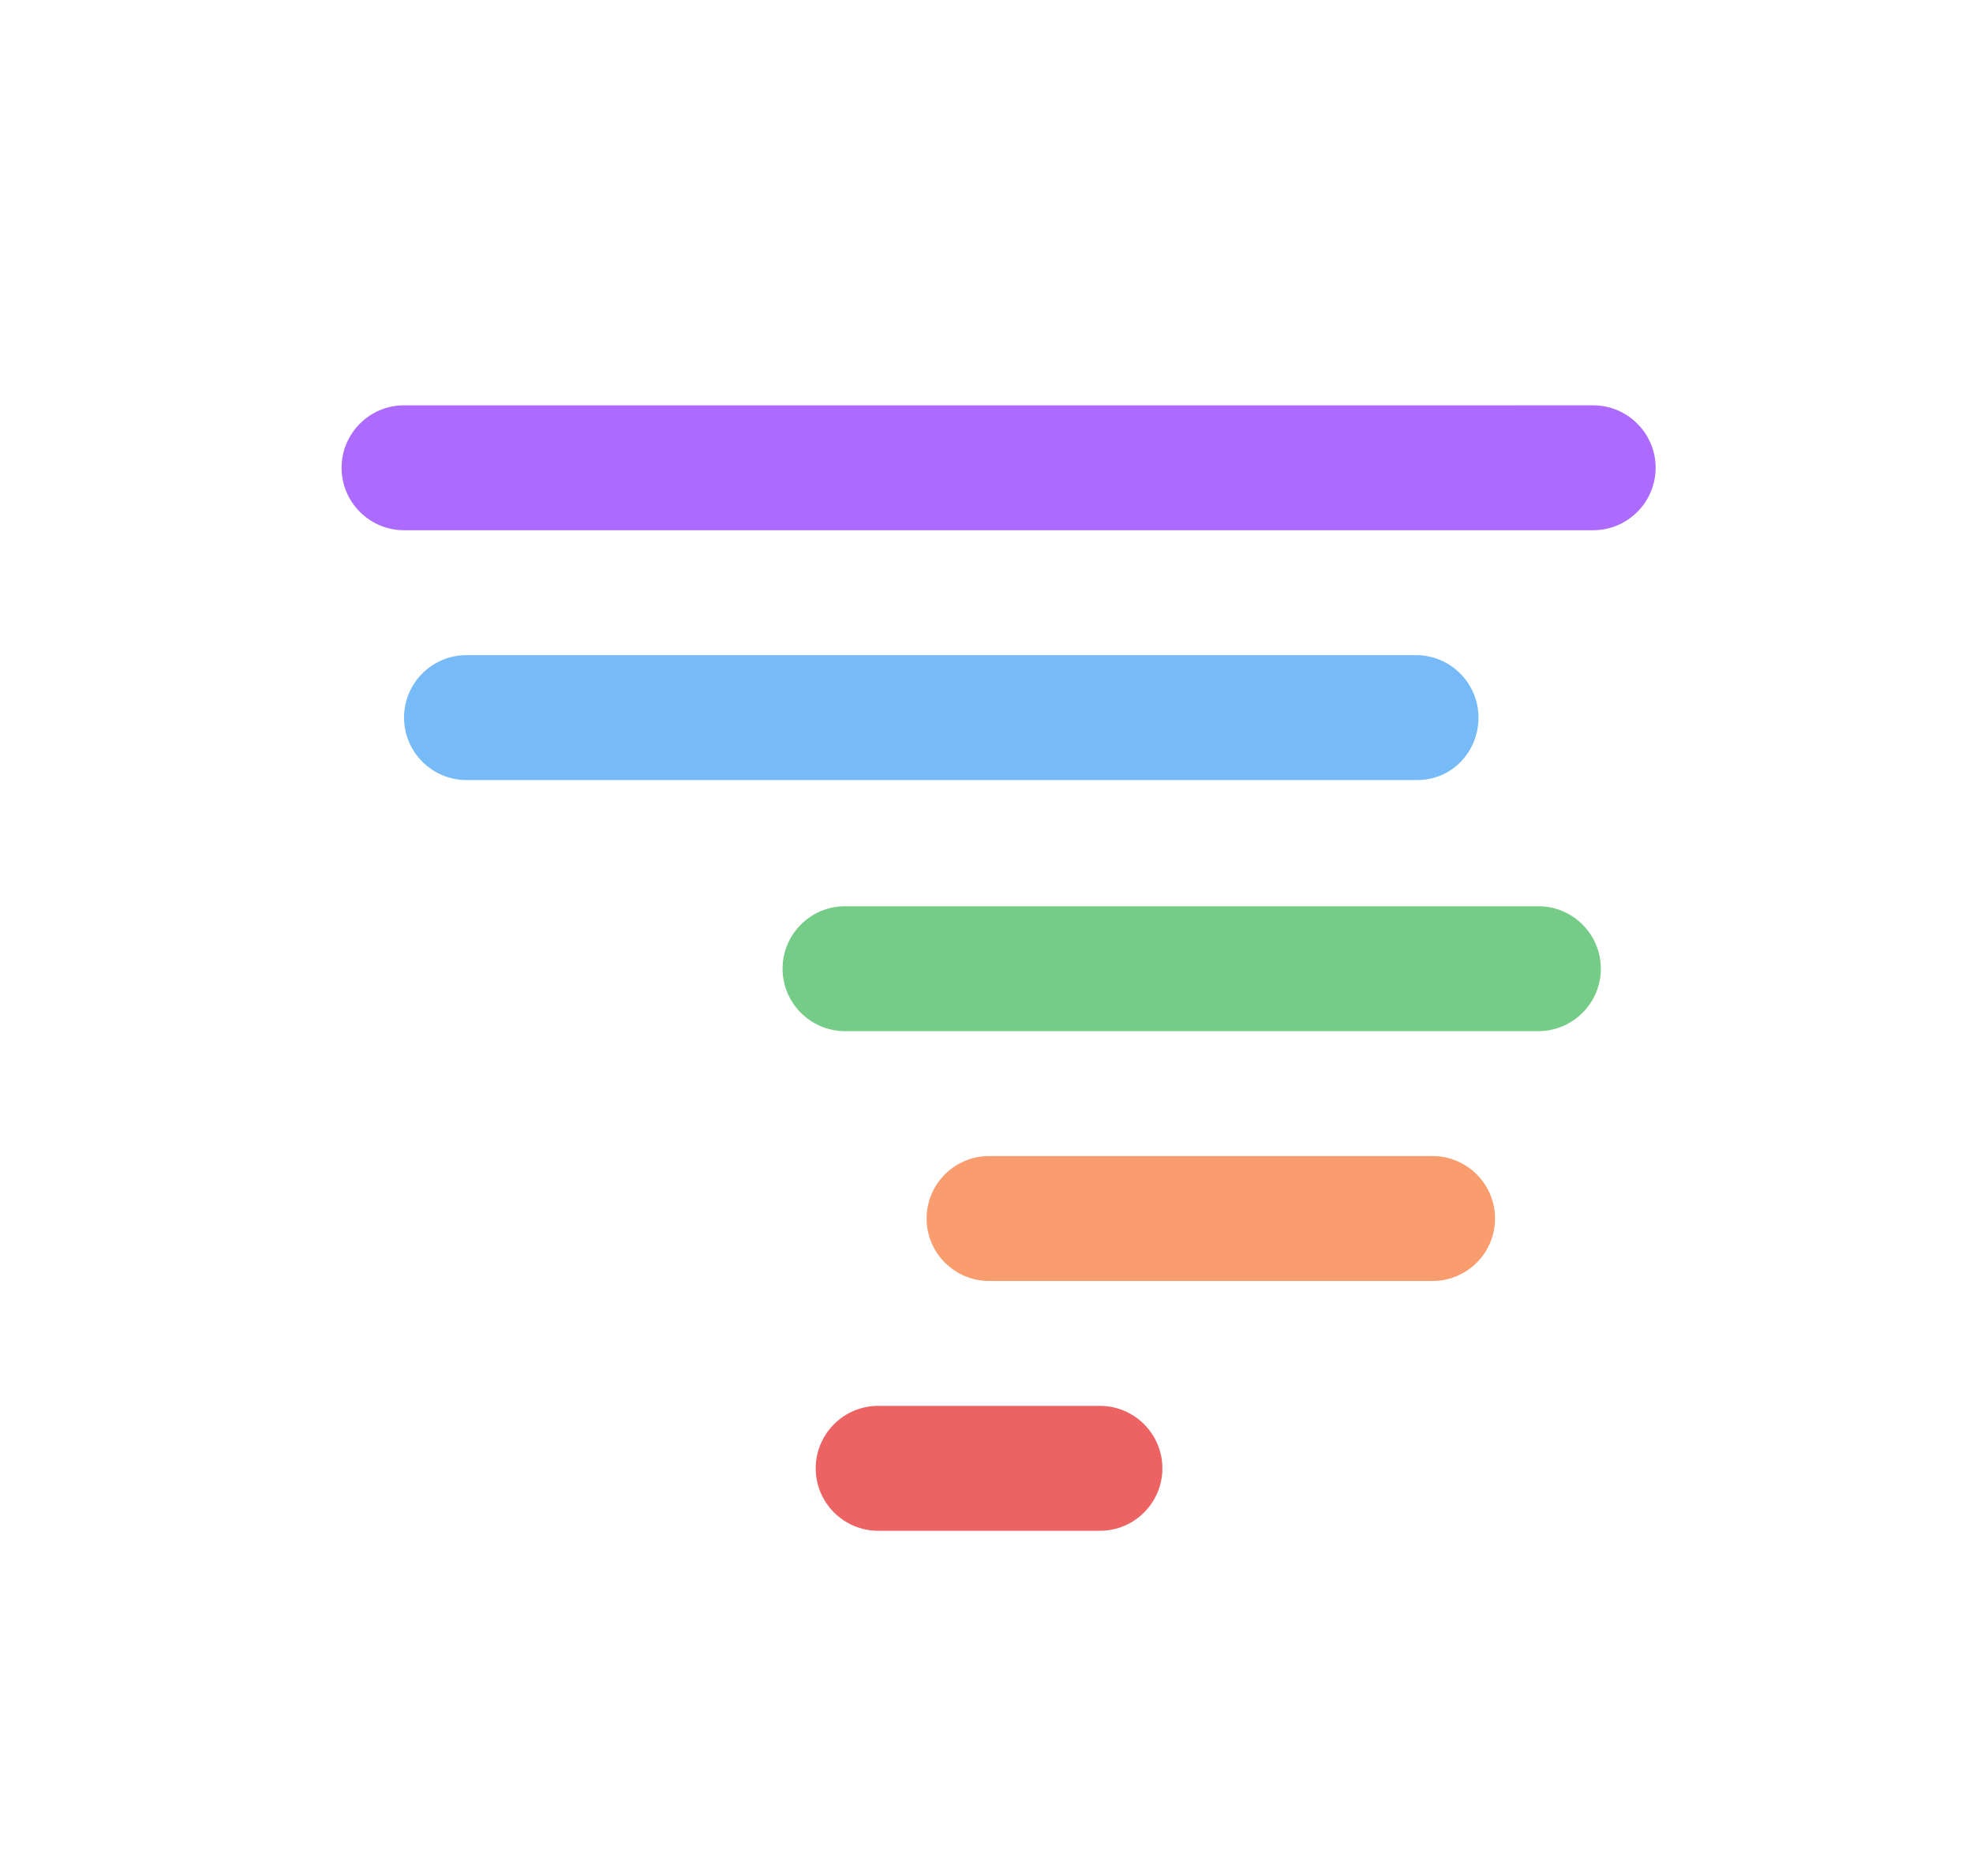
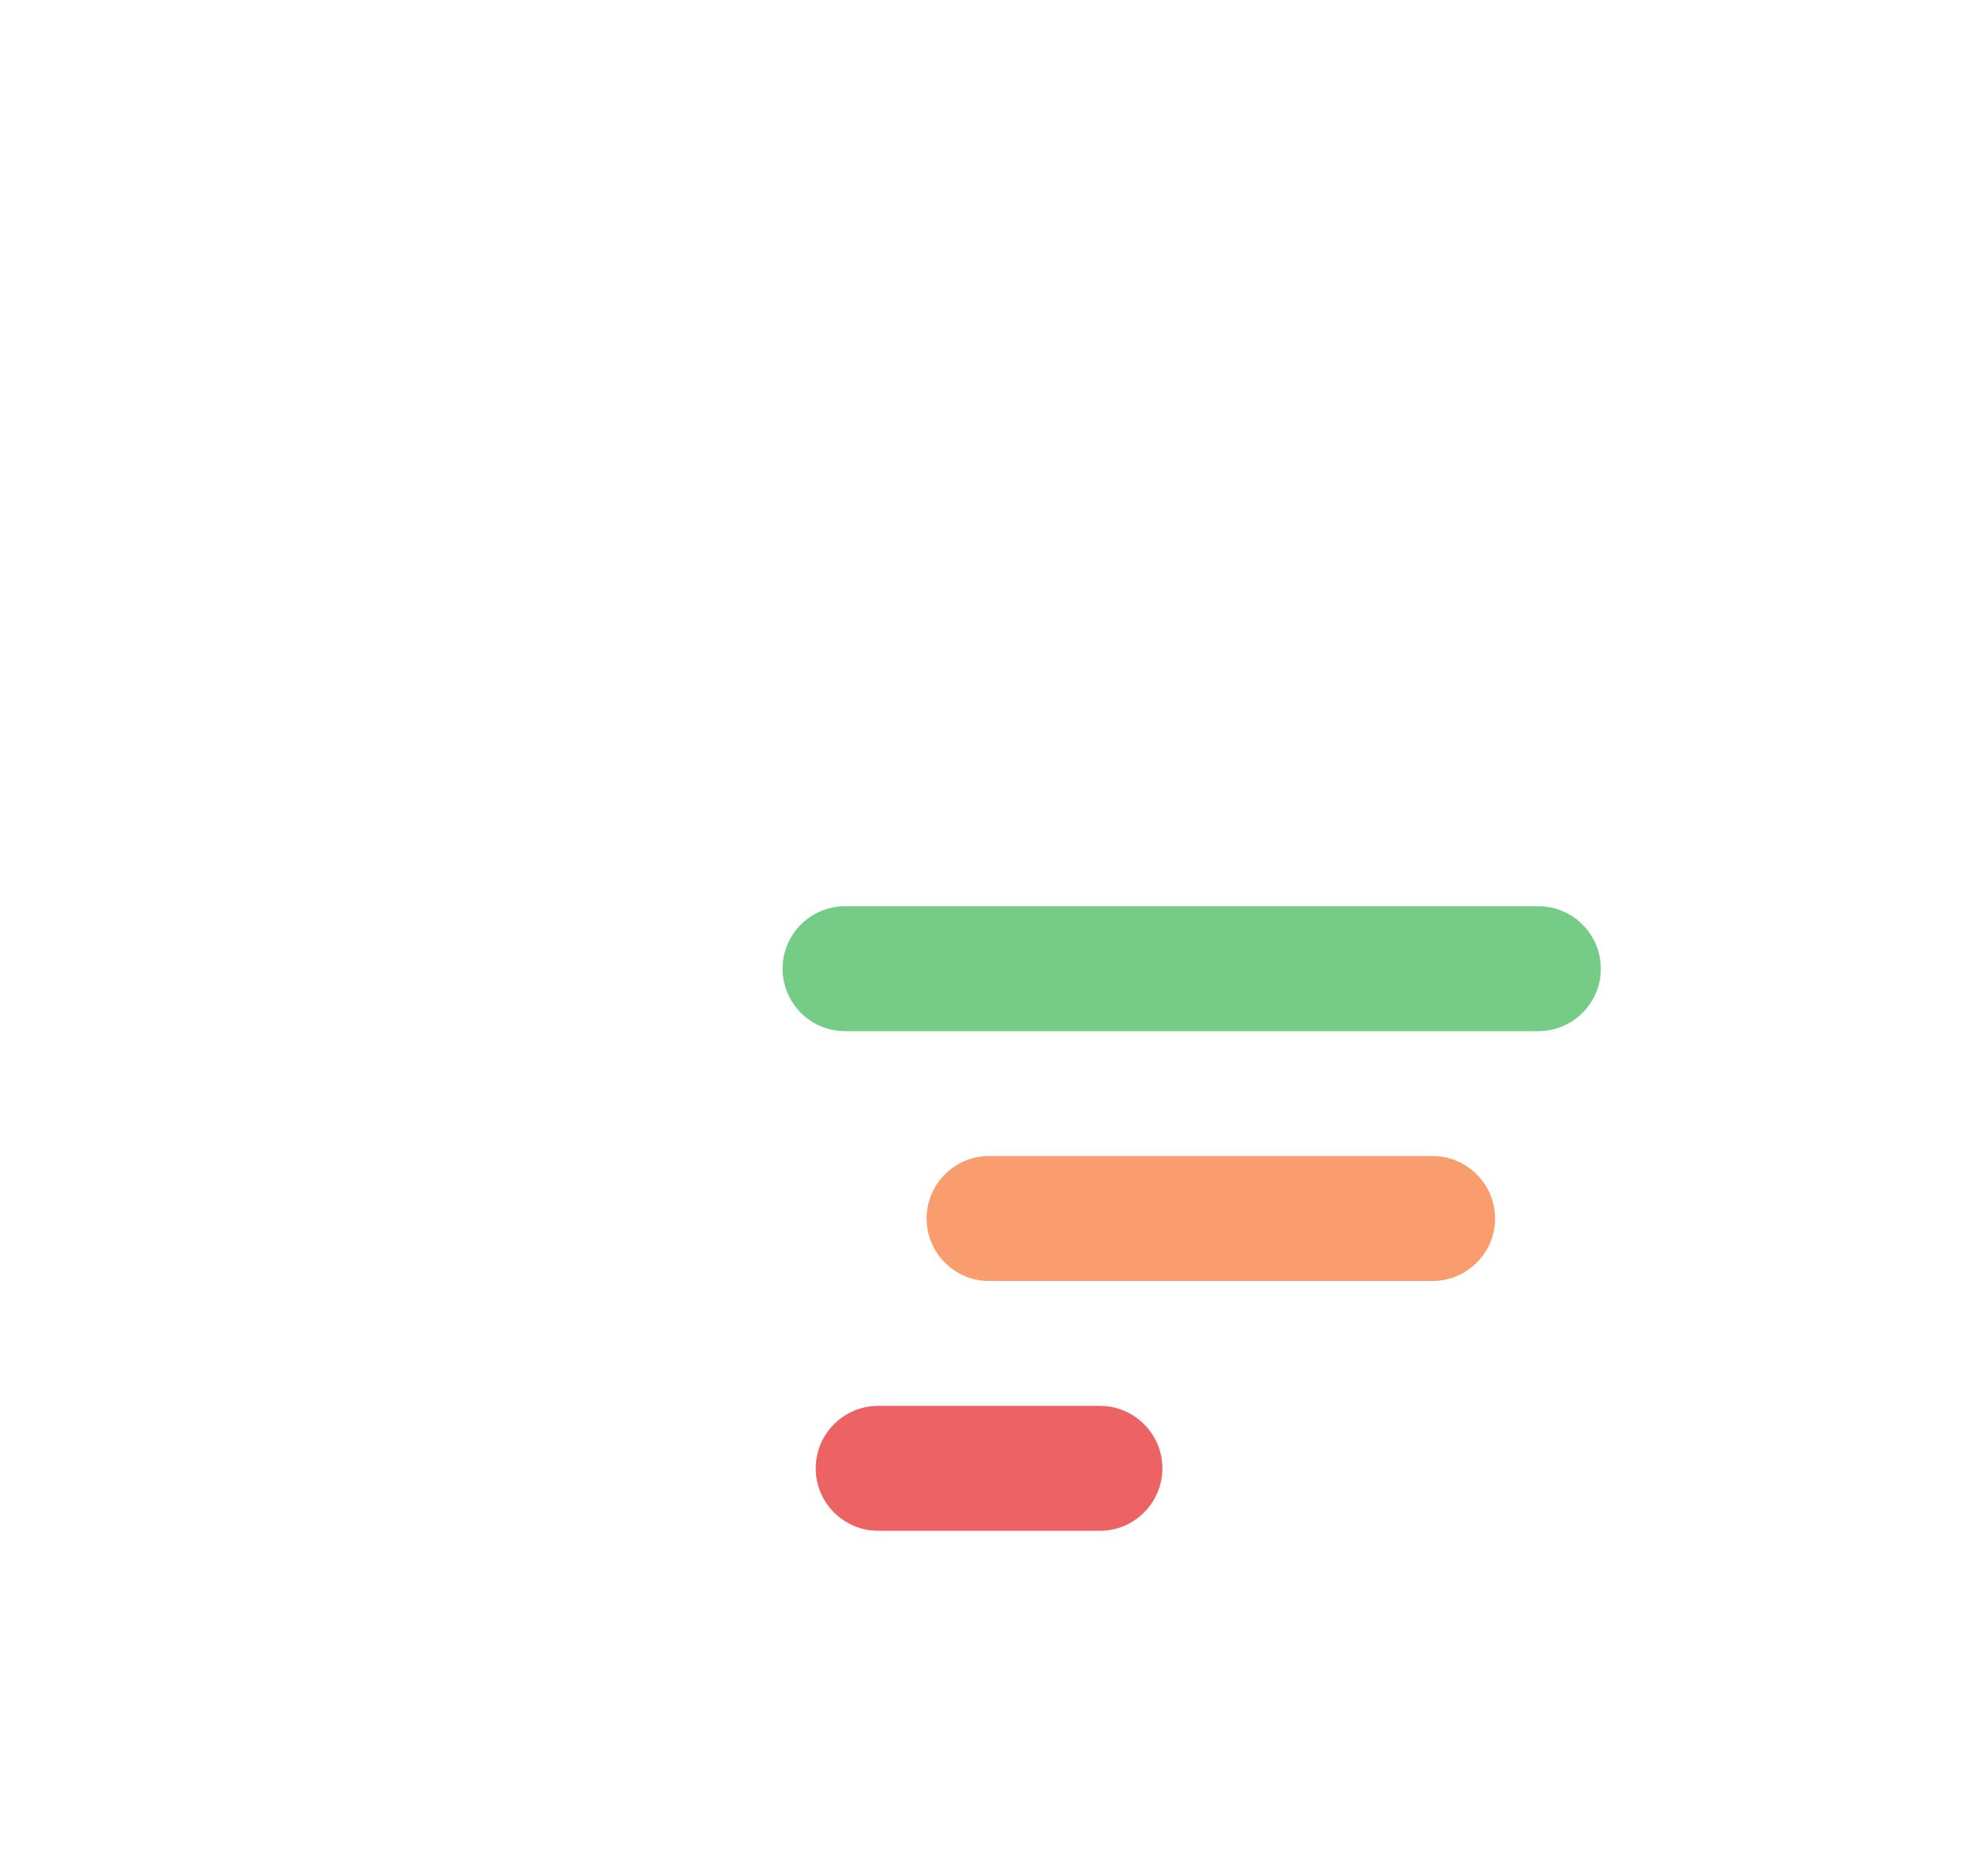
<svg xmlns="http://www.w3.org/2000/svg" version="1.1" id="Layer_1" x="0px" y="0px" viewBox="0 0 154.8 147.2" style="enable-background:new 0 0 154.8 147.2;" xml:space="preserve">
  <style type="text/css">
	.st0{fill:#AC6BFE;}
	.st1{fill:#76BAF8;}
	.st2{fill:#75CC87;}
	.st3{fill:#F99C6E;}
	.st4{fill:#ED6262;}
</style>
  <g>
    <g>
-       <path class="st0" d="M125,41.6H31.7c-2.7,0-4.9-2.2-4.9-4.9c0-2.7,2.2-4.9,4.9-4.9H125c2.7,0,4.9,2.2,4.9,4.9    C129.9,39.4,127.7,41.6,125,41.6z" />
-     </g>
+       </g>
    <g>
-       <path class="st1" d="M111.2,61.2H36.6c-2.7,0-4.9-2.2-4.9-4.9s2.2-4.9,4.9-4.9h74.5c2.7,0,4.9,2.2,4.9,4.9S113.9,61.2,111.2,61.2z    " />
-     </g>
+       </g>
    <g>
      <path class="st2" d="M120.7,80.9H66.3c-2.7,0-4.9-2.2-4.9-4.9s2.2-4.9,4.9-4.9h54.4c2.7,0,4.9,2.2,4.9,4.9S123.4,80.9,120.7,80.9z    " />
    </g>
    <g>
      <path class="st3" d="M112.4,100.5H77.6c-2.7,0-4.9-2.2-4.9-4.9s2.2-4.9,4.9-4.9h34.8c2.7,0,4.9,2.2,4.9,4.9    S115.1,100.5,112.4,100.5z" />
    </g>
    <g>
      <path class="st4" d="M86.3,120.1H68.9c-2.7,0-4.9-2.2-4.9-4.9s2.2-4.9,4.9-4.9h17.4c2.7,0,4.9,2.2,4.9,4.9S89,120.1,86.3,120.1z" />
    </g>
  </g>
</svg>